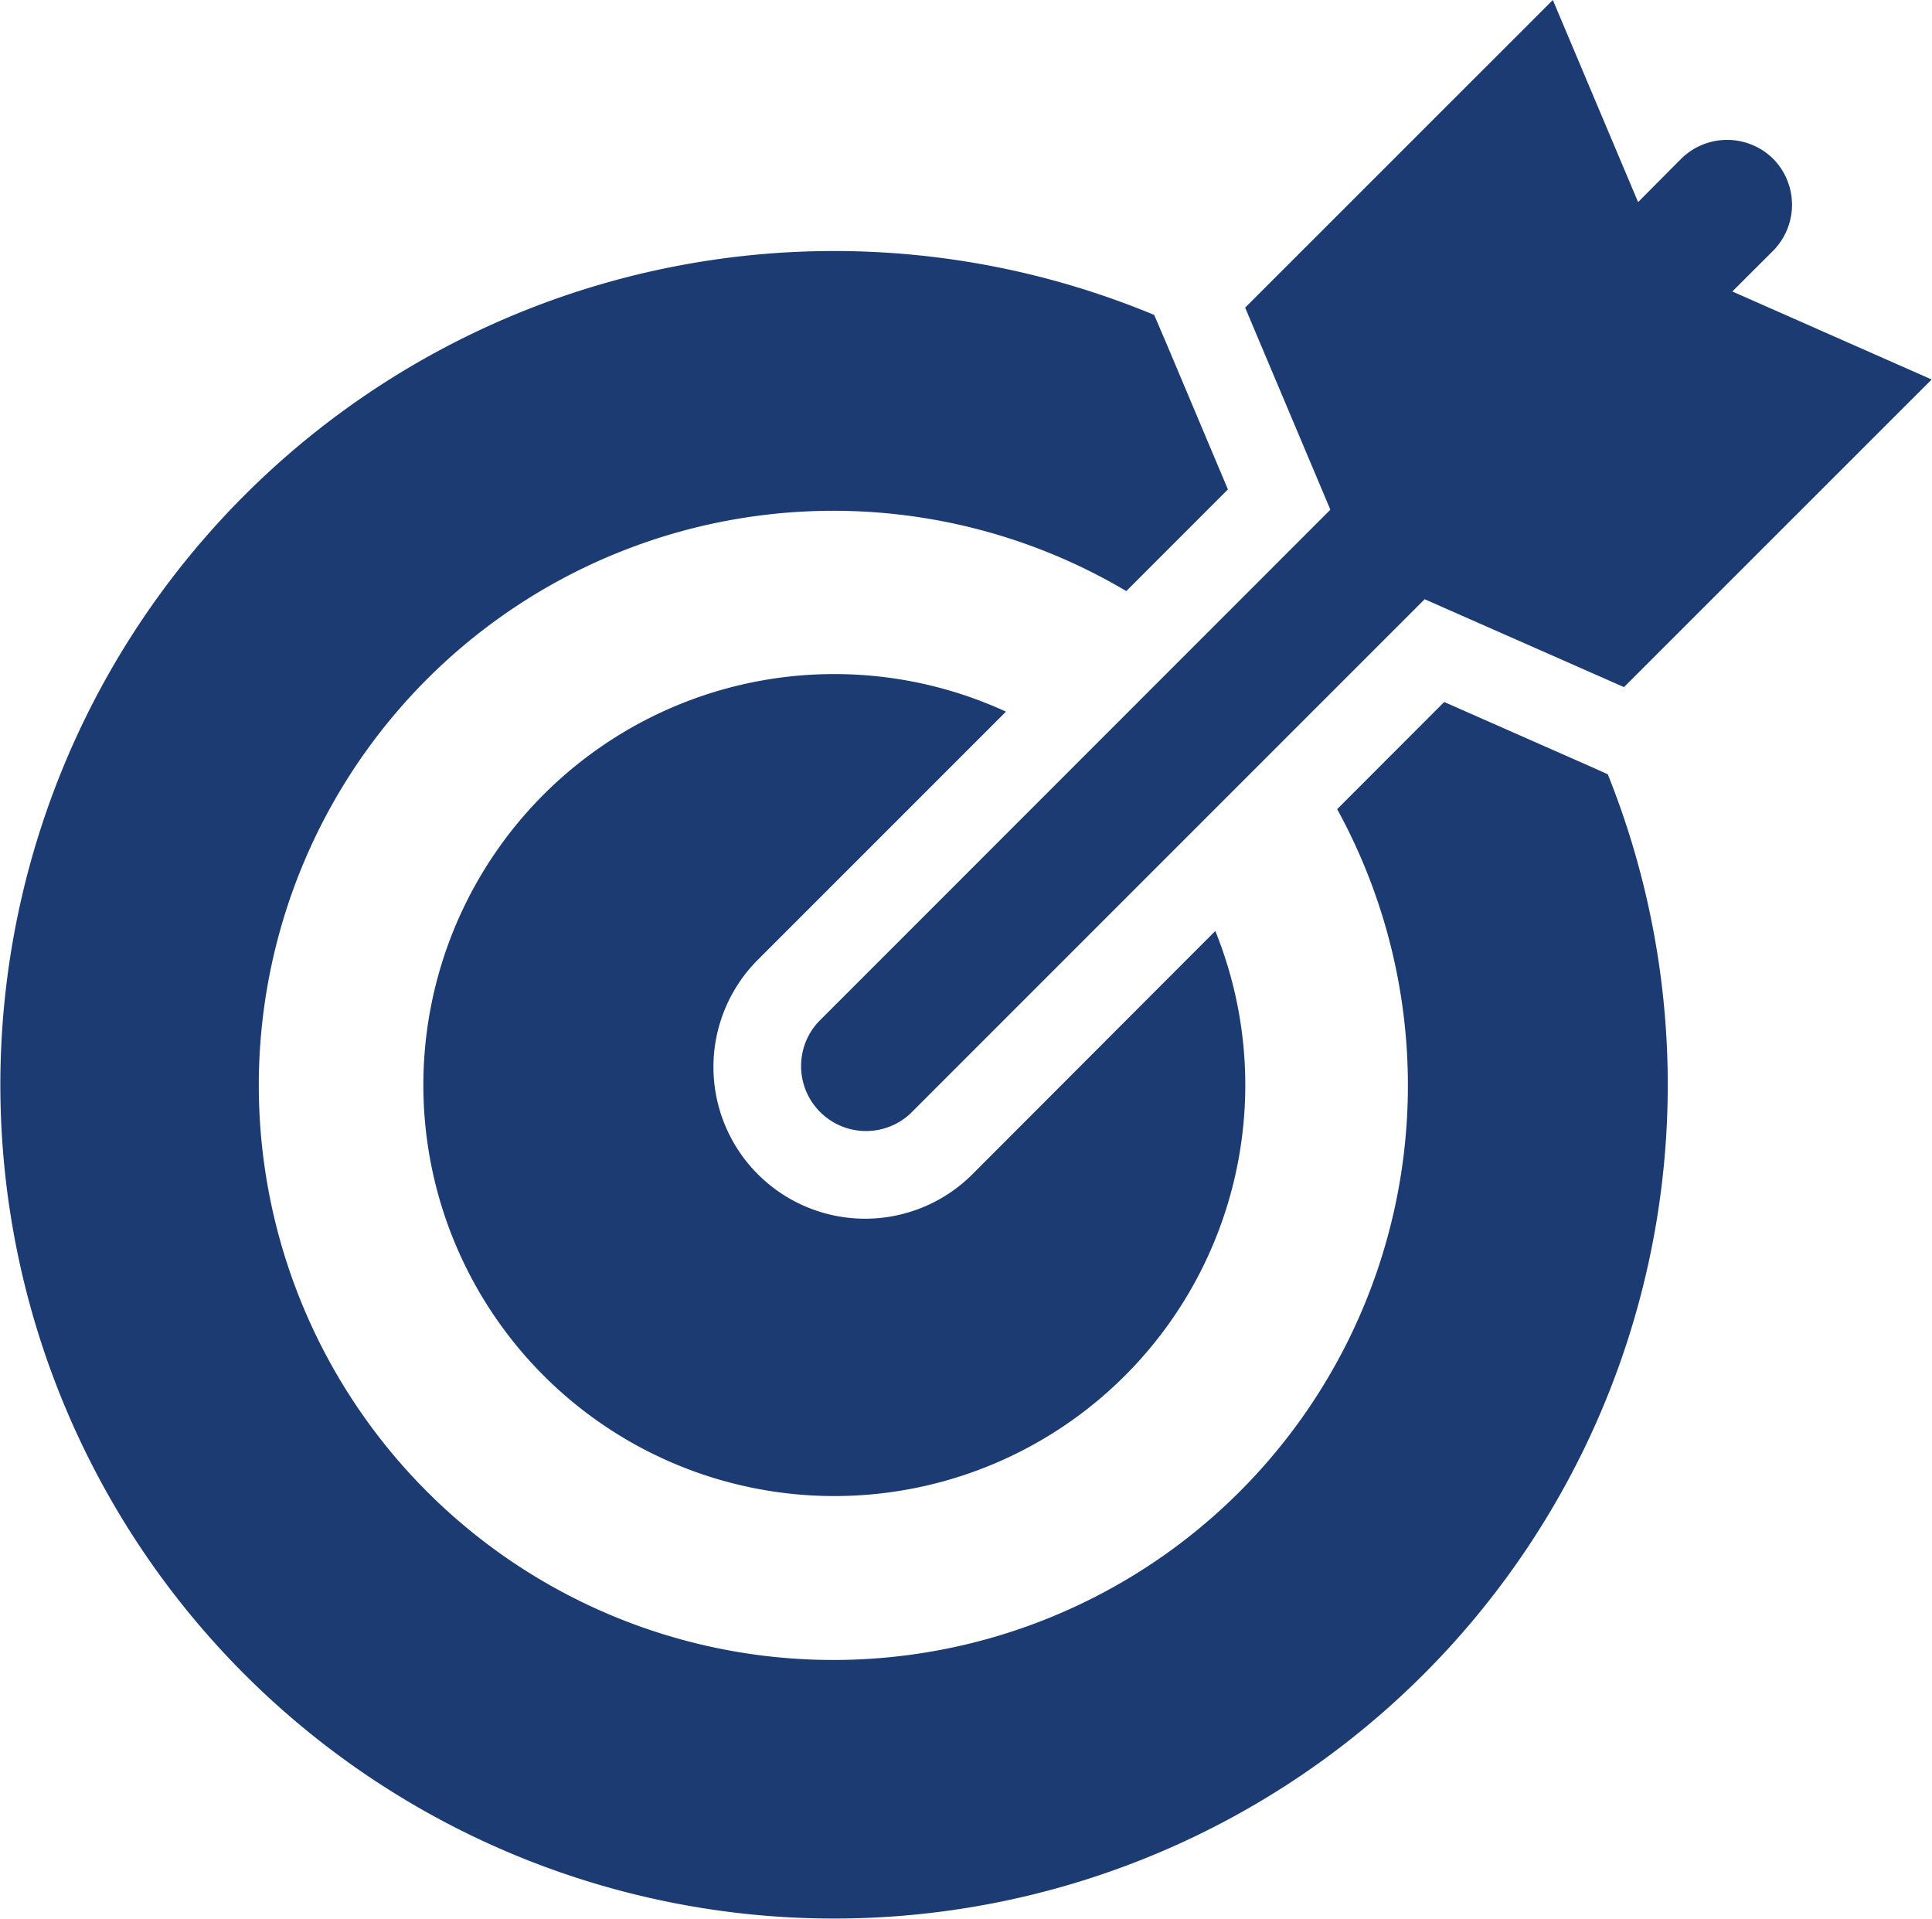
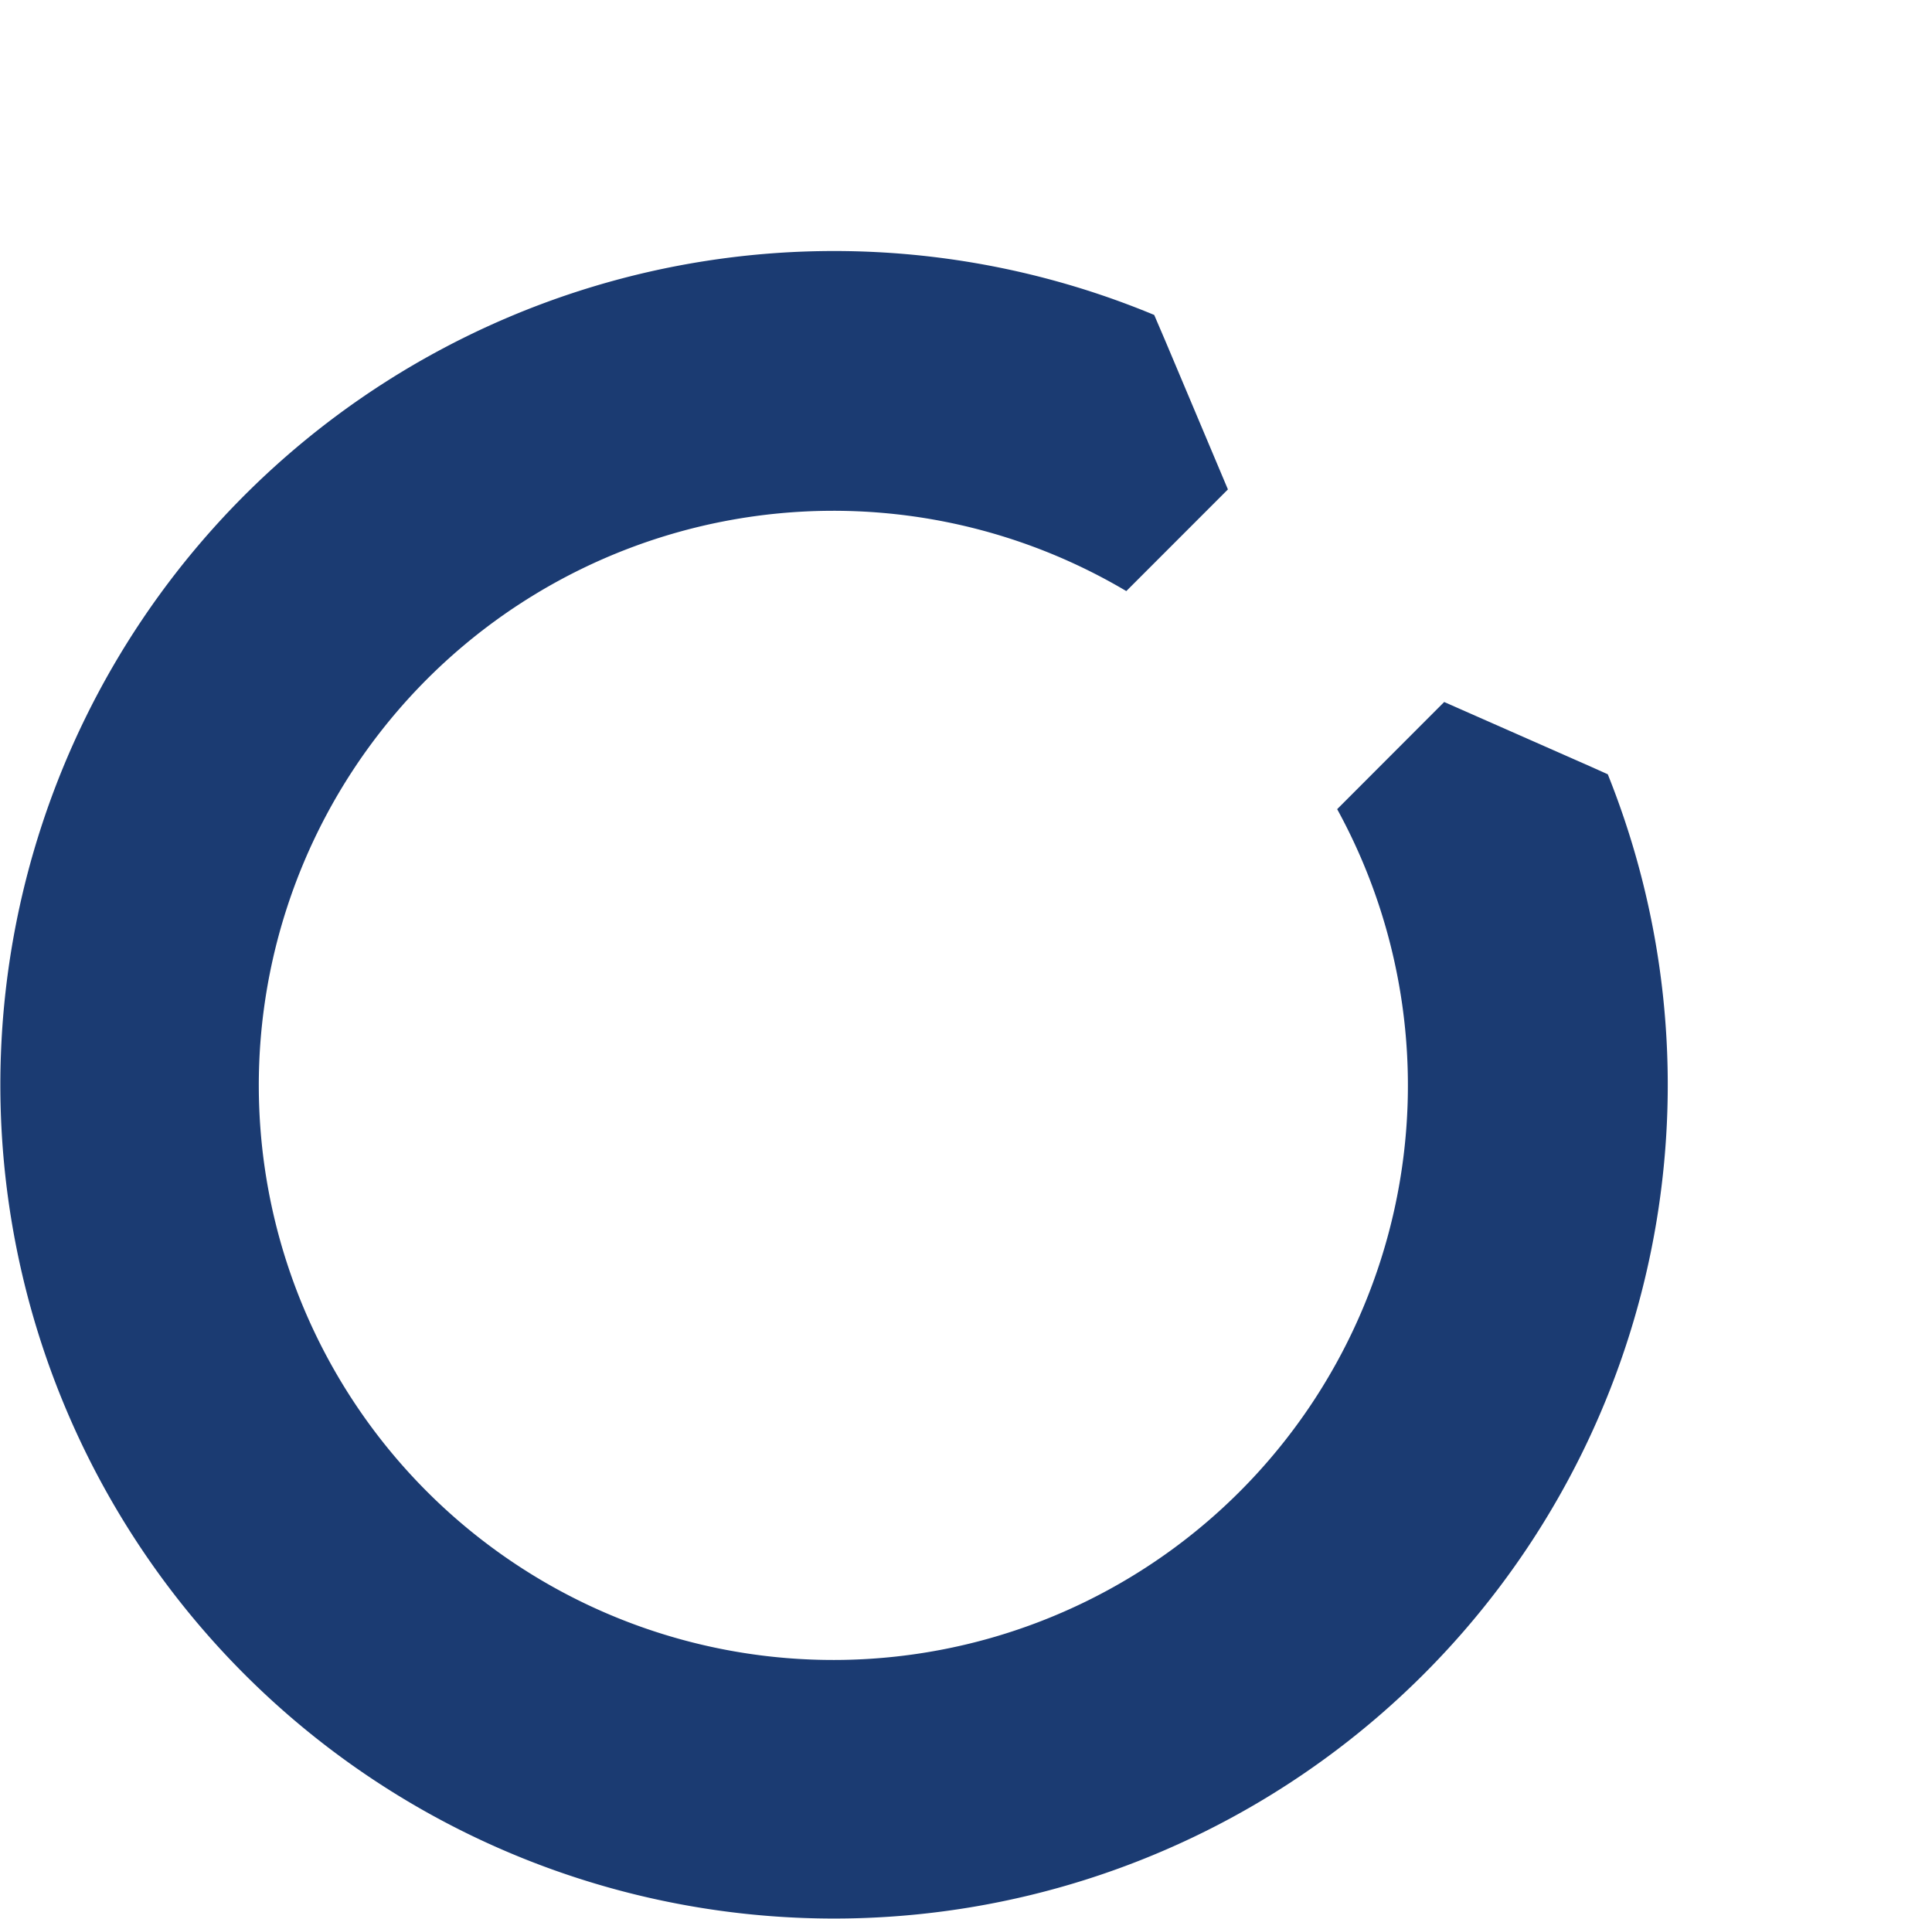
<svg xmlns="http://www.w3.org/2000/svg" width="44.299" height="44" viewBox="0 0 44.299 44">
  <defs>
    <style>.a{fill:#1b3b72;}</style>
  </defs>
  <g transform="translate(-651.298 -14.572)">
    <path class="a" d="M687.741,30.3l-3.329-1.468-2.454,2.457a13.174,13.174,0,1,1-4.835-5l2.33-2.331-1.433-3.4-.257-.6a19.116,19.116,0,1,0,10.4,10.531Z" transform="translate(0 1.835)" />
-     <path class="a" d="M686.112,18.212a1.5,1.5,0,0,0-2.108,0l-.988.994-1.955-4.634-7.055,7.053,1.954,4.633L664.222,38a1.49,1.49,0,0,0,2.1,2.111l11.8-11.8,4.57,2.015,7.055-7.053-4.571-2.018.928-.926A1.5,1.5,0,0,0,686.112,18.212Z" transform="translate(5.842 0)" />
-     <path class="a" d="M670.488,36.591a3.478,3.478,0,0,1-4.917-4.92l5.706-5.706a9.423,9.423,0,1,0,4.8,5.029Z" transform="translate(3.087 4.923)" />
  </g>
</svg>